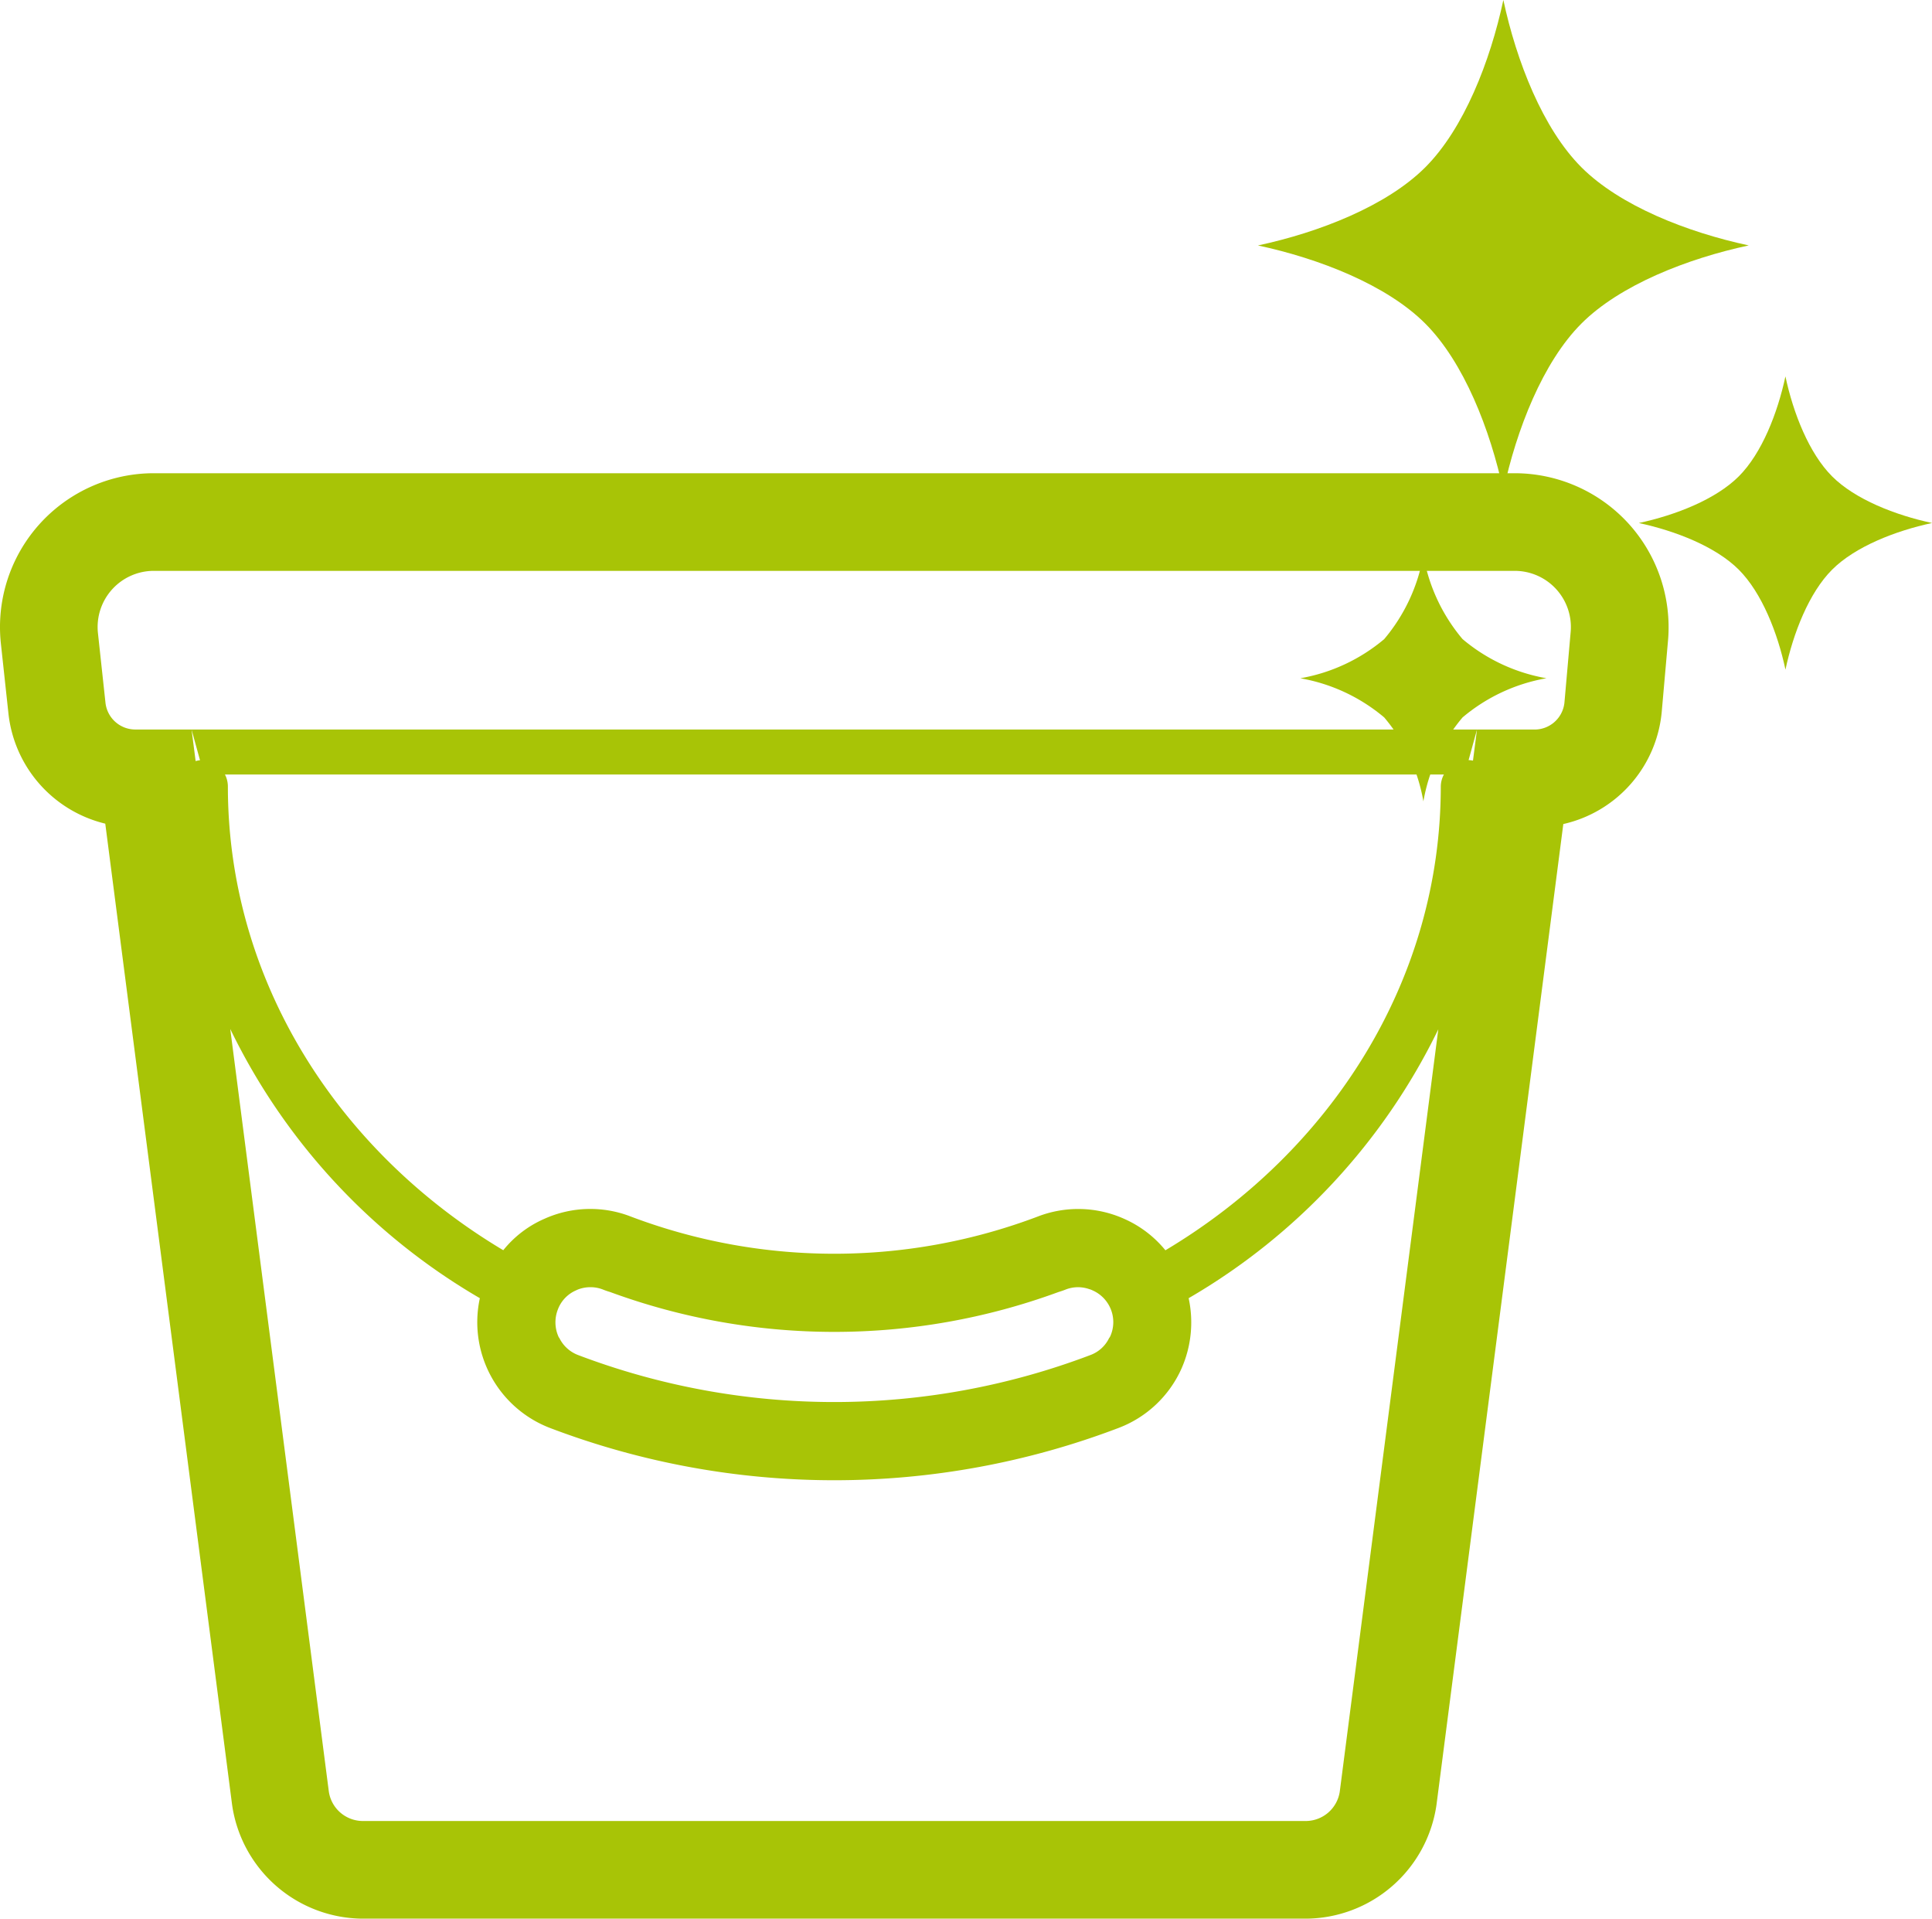
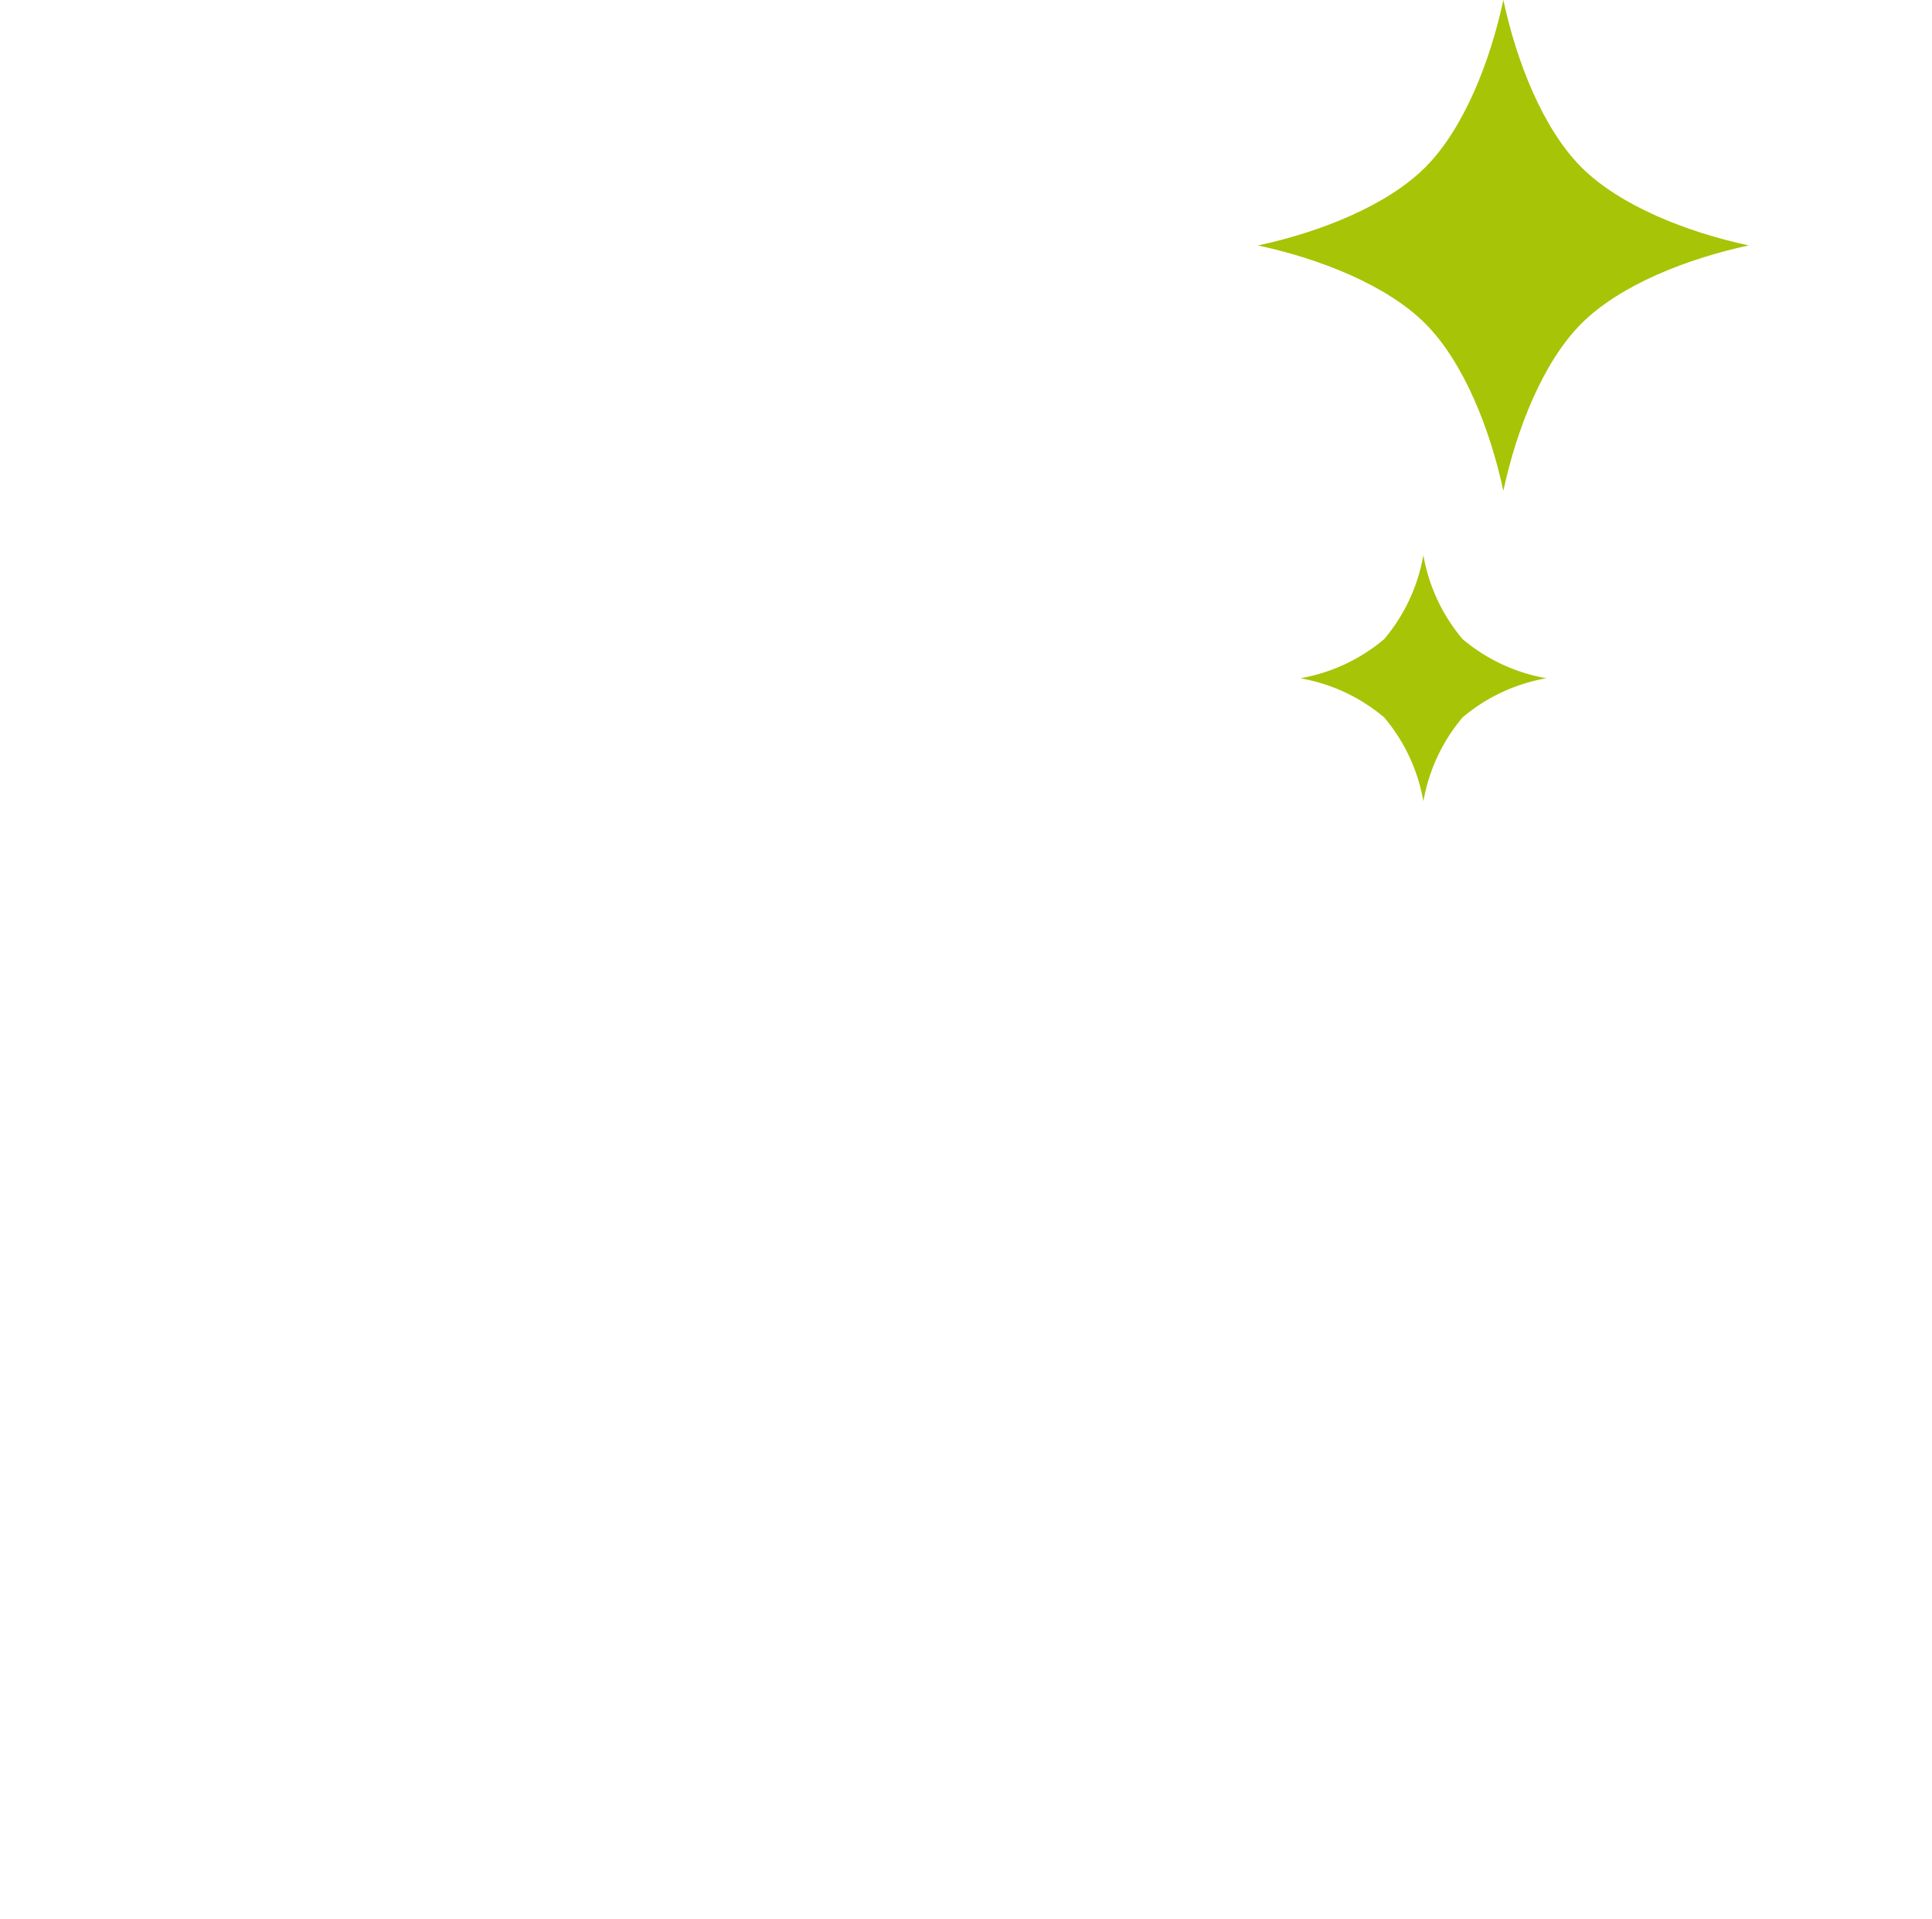
<svg xmlns="http://www.w3.org/2000/svg" width="154" height="152.925" viewBox="0 0 154 152.925">
  <g id="svg-cleaning_06" transform="translate(-591 -2720.902)">
    <g id="バケツのアイコン" transform="translate(591 2724.373)">
-       <path id="パス_199" data-name="パス 199" d="M129.781,38.228a12.291,12.291,0,0,0-9.043-3.981H12.262A12.262,12.262,0,0,0,.07,47.822l.6,5.55a10.161,10.161,0,0,0,7.721,8.806l10.1,78.129.012.091a10.578,10.578,0,0,0,10.427,9.057h75.143A10.579,10.579,0,0,0,114.5,140.4l.012-.091,10.1-78.1a10.114,10.114,0,0,0,7.853-9.033l.493-5.591A12.29,12.29,0,0,0,129.781,38.228Zm-25.71,103.443H28.928a2.746,2.746,0,0,1-2.719-2.362L18.353,78.542A50.054,50.054,0,0,0,38.249,100a9.028,9.028,0,0,0,5.574,10.338,63.7,63.7,0,0,0,45.351,0,8.983,8.983,0,0,0,5.013-4.749A9.1,9.1,0,0,0,94.747,100a50.093,50.093,0,0,0,19.9-21.429l-7.852,60.741A2.748,2.748,0,0,1,104.072,141.671ZM88.489,103.047a.347.347,0,0,1-.078.125,2.69,2.69,0,0,1-1.479,1.354,57.525,57.525,0,0,1-40.867,0,2.743,2.743,0,0,1-1.479-1.354.344.344,0,0,1-.077-.125,2.806,2.806,0,0,1-.047-2.133,2.69,2.69,0,0,1,1.463-1.541,1.927,1.927,0,0,1,.265-.109,2.763,2.763,0,0,1,.872-.14,2.688,2.688,0,0,1,1,.187,6.057,6.057,0,0,0,.576.2,51.835,51.835,0,0,0,35.73,0c.2-.062.389-.124.576-.2a2.707,2.707,0,0,1,1.883-.032,1.272,1.272,0,0,1,.25.094,2.762,2.762,0,0,1,1.417,3.674Zm4.406-6.865a8.852,8.852,0,0,0-3.286-2.506A8.944,8.944,0,0,0,82.7,93.5a45.84,45.84,0,0,1-32.4,0,8.907,8.907,0,0,0-6.9.171,8.612,8.612,0,0,0-3.284,2.506C26.914,88.3,18.164,74.666,18.164,59.206a2.072,2.072,0,0,0-.234-.945h97.163a2.066,2.066,0,0,0-.248.945C114.846,74.666,106.1,88.3,92.895,96.182Zm-77.625-41.5.672,2.44a1.97,1.97,0,0,0-.347.07Zm102.461,0-.32,2.473a2.055,2.055,0,0,0-.349-.043Zm4.591-.008H10.787a2.394,2.394,0,0,1-2.38-2.138l-.6-5.55a4.479,4.479,0,0,1,4.453-4.957H120.738a4.477,4.477,0,0,1,4.46,4.87l-.493,5.592A2.393,2.393,0,0,1,122.321,54.677Z" transform="translate(0)" fill="#a8c406" />
-     </g>
+       </g>
    <g id="キラキラ_2" data-name="キラキラ 2" transform="translate(650.607 2720.902)">
      <path id="パス_263" data-name="パス 263" d="M66.451,13.336C63.375,10.26,61.271,4.888,60.226,0,59.18,4.889,57.077,10.262,54,13.338s-8.449,5.179-13.336,6.226C45.554,20.609,50.927,22.712,54,25.789s5.18,8.448,6.226,13.336c1.045-4.889,3.149-10.262,6.224-13.338s8.449-5.179,13.336-6.226C74.9,18.516,69.527,16.412,66.451,13.336Z" fill="#a8c406" />
-       <path id="パス_264" data-name="パス 264" d="M299.4,248.442c-1.836-1.837-3.1-5.048-3.719-7.967-.625,2.92-1.88,6.131-3.718,7.968s-5.048,3.094-7.967,3.719c2.92.625,6.13,1.881,7.967,3.719s3.1,5.048,3.72,7.967c.624-2.921,1.881-6.131,3.718-7.968s5.048-3.094,7.966-3.72C304.445,251.536,301.234,250.279,299.4,248.442Z" transform="translate(-212.971 -210.475)" fill="#a8c406" />
      <path id="パス_265" data-name="パス 265" d="M77.53,354.7a14.129,14.129,0,0,1-3.121,6.69,14.137,14.137,0,0,1-6.688,3.122,14.127,14.127,0,0,1,6.688,3.122,14.121,14.121,0,0,1,3.123,6.689,14.119,14.119,0,0,1,3.122-6.69,14.132,14.132,0,0,1,6.687-3.123,14.12,14.12,0,0,1-6.688-3.121A14.121,14.121,0,0,1,77.53,354.7Z" transform="translate(-23.68 -310.451)" fill="#a8c406" />
    </g>
  </g>
</svg>